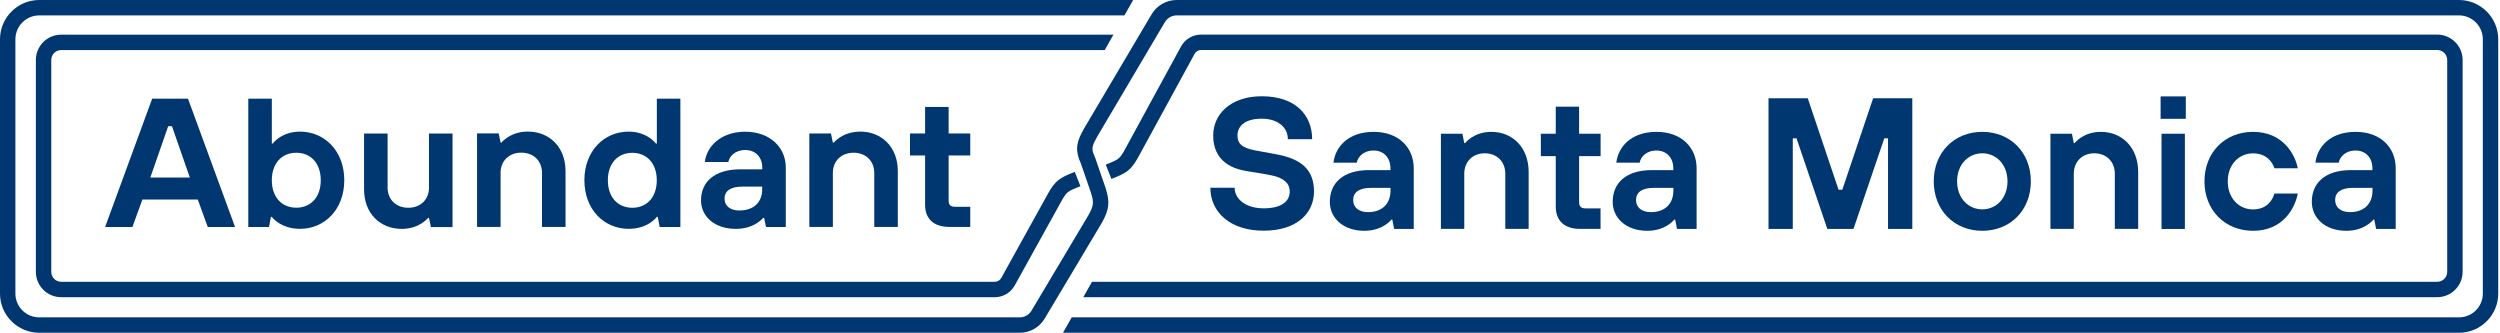
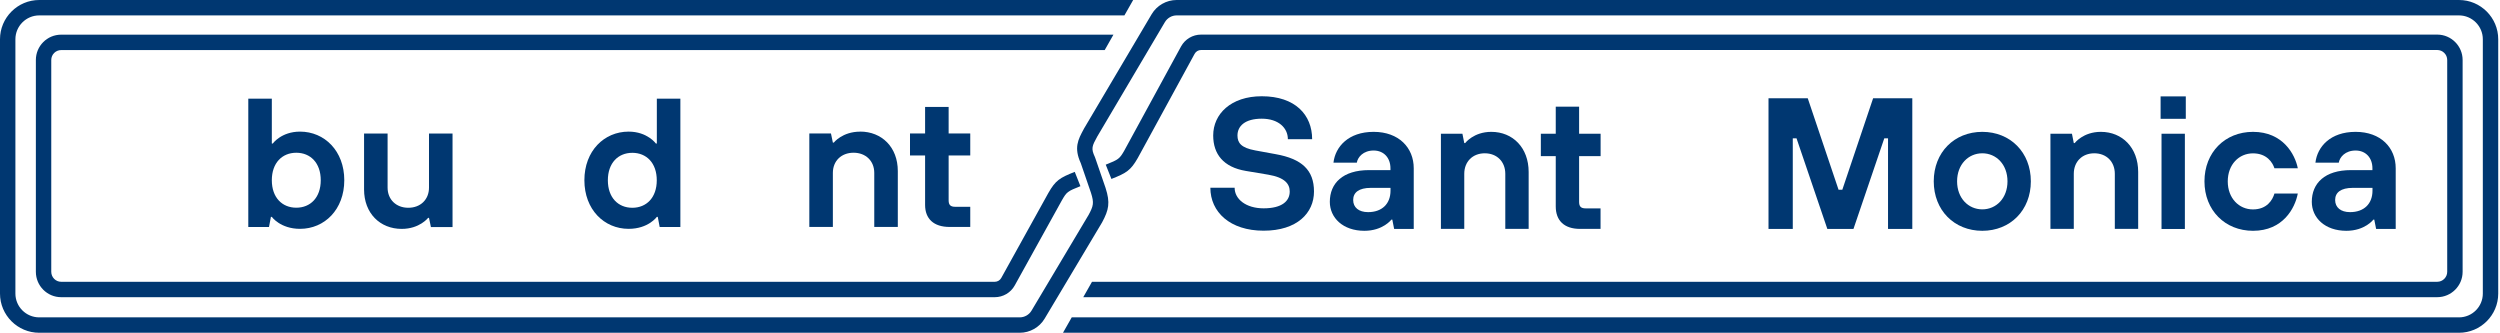
<svg xmlns="http://www.w3.org/2000/svg" width="293" height="39" viewBox="0 0 293 39" fill="none">
  <path d="M288.619 7.03V31.855C288.619 33.494 287.283 34.83 285.644 34.83H126.958L127.983 33.025H285.644C286.286 33.025 286.813 32.498 286.813 31.855V7.03C286.813 6.387 286.286 5.86 285.644 5.86H140.764C140.446 5.86 140.157 6.033 140.006 6.315L133.348 18.518C132.518 19.97 132.019 20.28 130.257 20.973L129.593 19.298C131.102 18.699 131.211 18.619 131.774 17.637L138.417 5.448C138.886 4.589 139.789 4.055 140.764 4.055H285.644C287.283 4.055 288.619 5.391 288.619 7.03Z" fill="#003771" />
  <path d="M292.792 4.6V34.407C292.792 36.942 290.727 39 288.193 39H124.582L125.607 37.195H288.193C289.731 37.195 290.987 35.946 290.987 34.407V4.6C290.987 3.062 289.731 1.805 288.193 1.805H137.897C137.341 1.805 136.814 2.108 136.525 2.592L128.59 16.016C127.99 17.121 127.846 17.388 128.322 18.406L128.358 18.5L129.572 22.024C130.135 23.771 129.954 24.594 129.167 26.06L122.43 37.346C121.824 38.365 120.704 39 119.513 39H4.6C2.065 39 0 36.942 0 34.407V4.6C0 2.065 2.065 0 4.6 0H132.807L131.781 1.805H4.6C3.054 1.805 1.805 3.062 1.805 4.6V34.407C1.805 35.946 3.054 37.195 4.6 37.195H119.513C120.069 37.195 120.596 36.899 120.885 36.422L127.593 25.172C128.149 24.132 128.243 23.786 127.86 22.594L126.669 19.128C125.838 17.316 126.351 16.363 127.001 15.157L127.059 15.048L134.973 1.668C135.579 0.643 136.706 0 137.897 0H288.193C290.727 0 292.792 2.065 292.792 4.6Z" fill="#003771" />
  <path d="M6.008 7.03V31.856C6.008 32.498 6.528 33.026 7.17 33.026H116.588C116.906 33.026 117.195 32.852 117.347 32.578L122.878 22.599C123.708 21.147 124.199 20.837 125.961 20.143L126.626 21.819C125.116 22.418 125.015 22.49 124.452 23.48L118.928 33.452C118.459 34.304 117.563 34.831 116.588 34.831H7.17C5.531 34.831 4.203 33.495 4.203 31.856V7.03C4.203 5.391 5.531 4.062 7.17 4.062H130.496L129.471 5.868H7.17C6.528 5.868 6.008 6.388 6.008 7.03Z" fill="#003771" />
-   <path d="M22.031 11.562H17.836L12.319 26.604H15.518L16.688 23.383H23.179L24.349 26.604H27.548L22.031 11.562ZM17.619 20.805L19.713 14.79H20.154L22.248 20.805H17.612H17.619Z" fill="#003771" />
  <path d="M40.35 21.123C40.35 17.686 38.032 15.426 35.166 15.426C32.956 15.426 31.967 16.826 31.967 16.826H31.858V11.562H29.1V26.604H31.526L31.75 25.419H31.858C31.858 25.419 32.855 26.82 35.166 26.82C38.032 26.82 40.35 24.56 40.35 21.123ZM34.725 24.343C33.072 24.343 31.858 23.159 31.858 21.123C31.858 19.087 33.072 17.902 34.725 17.902C36.379 17.902 37.592 19.087 37.592 21.123C37.592 23.159 36.379 24.343 34.725 24.343Z" fill="#003771" />
  <path d="M50.17 25.534H50.279L50.503 26.61H53.037V15.648H50.279V21.988C50.279 23.389 49.282 24.35 47.853 24.35C46.423 24.35 45.426 23.382 45.426 21.988V15.648H42.668V22.205C42.668 25 44.545 26.826 47.08 26.826C49.174 26.826 50.17 25.541 50.17 25.541V25.534Z" fill="#003771" />
-   <path d="M66.28 26.6V20.043C66.28 17.249 64.403 15.422 61.868 15.422C59.774 15.422 58.778 16.707 58.778 16.707H58.669L58.446 15.631H55.911V26.593H58.669V20.253C58.669 18.852 59.666 17.891 61.096 17.891C62.526 17.891 63.522 18.859 63.522 20.253V26.593H66.28V26.6Z" fill="#003771" />
  <path d="M79.74 11.562H76.981V16.826H76.873C76.873 16.826 75.877 15.426 73.674 15.426C70.808 15.426 68.49 17.686 68.49 21.123C68.49 24.56 70.808 26.82 73.674 26.82C75.992 26.82 76.981 25.419 76.981 25.419H77.09L77.314 26.604H79.74V11.562ZM74.108 24.351C72.454 24.351 71.241 23.166 71.241 21.13C71.241 19.094 72.454 17.91 74.108 17.91C75.761 17.91 76.974 19.094 76.974 21.13C76.974 23.166 75.761 24.351 74.108 24.351Z" fill="#003771" />
-   <path d="M89.445 25.532H89.553L89.777 26.608H92.095V19.626C92.095 17.264 90.218 15.438 87.351 15.438C84.484 15.438 82.823 17.156 82.607 18.983H85.365C85.474 18.34 86.138 17.582 87.351 17.582C88.564 17.582 89.337 18.441 89.337 19.626V19.842H86.795C83.704 19.842 82.159 21.344 82.159 23.496C82.159 25.323 83.704 26.825 86.239 26.825C88.449 26.825 89.438 25.54 89.438 25.54L89.445 25.532ZM86.687 24.673C85.582 24.673 84.918 24.139 84.918 23.272C84.918 22.406 85.582 21.871 87.012 21.871H89.329V22.196C89.329 23.698 88.333 24.666 86.68 24.666L86.687 24.673Z" fill="#003771" />
  <path d="M100.811 15.429C98.717 15.429 97.72 16.714 97.72 16.714H97.612L97.388 15.639H94.853V26.6H97.612V20.26C97.612 18.859 98.608 17.899 100.038 17.899C101.468 17.899 102.464 18.866 102.464 20.26V26.6H105.223V20.043C105.223 17.249 103.345 15.422 100.811 15.422V15.429Z" fill="#003771" />
  <path d="M108.421 12.531V15.643H106.652V18.221H108.421V24.02C108.421 25.63 109.418 26.598 111.288 26.598H113.714V24.236H111.952C111.404 24.236 111.18 24.02 111.18 23.485V18.221H113.714V15.643H111.18V12.531H108.421Z" fill="#003771" />
  <path d="M144.7 22.012C144.7 23.326 146.014 24.416 148.093 24.416C150.281 24.416 151.155 23.542 151.155 22.445C151.155 21.571 150.606 20.806 148.642 20.473L146.014 20.033C143.385 19.593 142.187 18.062 142.187 15.874C142.187 13.361 144.266 11.281 147.877 11.281C151.812 11.281 153.783 13.469 153.783 16.314H150.938C150.938 15 149.848 13.91 147.877 13.91C145.905 13.91 145.032 14.783 145.032 15.881C145.032 16.755 145.472 17.325 147.111 17.628L149.516 18.069C152.578 18.618 154 19.932 154 22.445C154 24.958 152.029 27.037 148.093 27.037C144.158 27.037 141.854 24.849 141.854 22.004H144.7V22.012Z" fill="#003771" />
  <path d="M163.185 25.736H163.076C163.076 25.736 162.094 27.05 159.906 27.05C157.386 27.05 155.855 25.519 155.855 23.656C155.855 21.468 157.386 19.937 160.448 19.937H162.961V19.721C162.961 18.515 162.195 17.641 160.99 17.641C159.784 17.641 159.127 18.407 159.018 19.064H156.281C156.498 17.201 158.029 15.453 160.99 15.453C163.95 15.453 165.69 17.316 165.69 19.721V26.833H163.394L163.177 25.736H163.185ZM162.968 22.017H160.672C159.249 22.017 158.592 22.566 158.592 23.439C158.592 24.313 159.249 24.862 160.34 24.862C161.979 24.862 162.968 23.88 162.968 22.349V22.017Z" fill="#003771" />
  <path d="M168.875 15.67H171.395L171.612 16.767H171.72C171.72 16.767 172.702 15.453 174.782 15.453C177.302 15.453 179.158 17.316 179.158 20.154V26.826H176.421V20.37C176.421 18.948 175.439 17.966 174.016 17.966C172.594 17.966 171.612 18.948 171.612 20.37V26.826H168.875V15.662V15.67Z" fill="#003771" />
  <path d="M182.334 18.298H180.587V15.67H182.334V12.5H185.071V15.67H187.591V18.298H185.071V23.656C185.071 24.205 185.288 24.422 185.836 24.422H187.584V26.826H185.179C183.316 26.826 182.334 25.844 182.334 24.198V18.291V18.298Z" fill="#003771" />
-   <path d="M196.336 25.736H196.228C196.228 25.736 195.246 27.05 193.058 27.05C190.538 27.05 189.007 25.519 189.007 23.656C189.007 21.468 190.538 19.937 193.599 19.937H196.112V19.721C196.112 18.515 195.347 17.641 194.141 17.641C192.935 17.641 192.278 18.407 192.17 19.064H189.433C189.649 17.201 191.18 15.453 194.141 15.453C197.101 15.453 198.842 17.316 198.842 19.721V26.833H196.545L196.329 25.736H196.336ZM196.119 22.017H193.823C192.401 22.017 191.744 22.566 191.744 23.439C191.744 24.313 192.401 24.862 193.491 24.862C195.13 24.862 196.119 23.88 196.119 22.349V22.017Z" fill="#003771" />
  <path d="M207.276 11.516H211.868L215.479 22.239H215.919L219.53 11.516H224.122V26.831H221.277V16.216H220.837L217.226 26.831H214.164L210.554 16.216H210.114V26.831H207.269V11.516H207.276Z" fill="#003771" />
  <path d="M238.015 21.252C238.015 24.645 235.61 27.05 232.325 27.05C229.039 27.05 226.635 24.645 226.635 21.252C226.635 17.858 229.039 15.453 232.325 15.453C235.61 15.453 238.015 17.858 238.015 21.252ZM235.278 21.252C235.278 19.28 233.964 17.966 232.325 17.966C230.686 17.966 229.371 19.28 229.371 21.252C229.371 23.223 230.686 24.537 232.325 24.537C233.964 24.537 235.278 23.223 235.278 21.252Z" fill="#003771" />
  <path d="M240.311 15.67H242.831L243.048 16.767H243.156C243.156 16.767 244.138 15.453 246.218 15.453C248.738 15.453 250.594 17.316 250.594 20.154V26.826H247.857V20.37C247.857 18.948 246.875 17.966 245.452 17.966C244.03 17.966 243.048 18.948 243.048 20.37V26.826H240.311V15.662V15.67Z" fill="#003771" />
-   <path d="M253.222 11.297H256.175V13.925H253.222V11.297ZM253.33 15.673H256.067V26.836H253.33V15.673Z" fill="#003771" />
+   <path d="M253.222 11.297H256.175V13.925H253.222V11.297M253.33 15.673H256.067V26.836H253.33V15.673Z" fill="#003771" />
  <path d="M269.303 22.674C268.971 24.422 267.555 27.05 264.053 27.05C260.775 27.05 258.363 24.645 258.363 21.252C258.363 17.858 260.768 15.453 264.053 15.453C267.555 15.453 268.978 18.081 269.303 19.721H266.566C266.35 19.064 265.692 17.973 264.046 17.973C262.4 17.973 261.093 19.287 261.093 21.259C261.093 23.23 262.407 24.544 264.046 24.544C265.685 24.544 266.342 23.447 266.566 22.681H269.303V22.674Z" fill="#003771" />
  <path d="M278.272 25.736H278.163C278.163 25.736 277.181 27.05 274.993 27.05C272.473 27.05 270.942 25.519 270.942 23.656C270.942 21.468 272.473 19.937 275.535 19.937H278.048V19.721C278.048 18.515 277.282 17.641 276.076 17.641C274.871 17.641 274.213 18.407 274.105 19.064H271.368C271.585 17.201 273.116 15.453 276.076 15.453C279.037 15.453 280.777 17.316 280.777 19.721V26.833H278.481L278.264 25.736H278.272ZM278.055 22.017H275.759C274.336 22.017 273.679 22.566 273.679 23.439C273.679 24.313 274.336 24.862 275.427 24.862C277.066 24.862 278.055 23.88 278.055 22.349V22.017Z" fill="#003771" />
</svg>